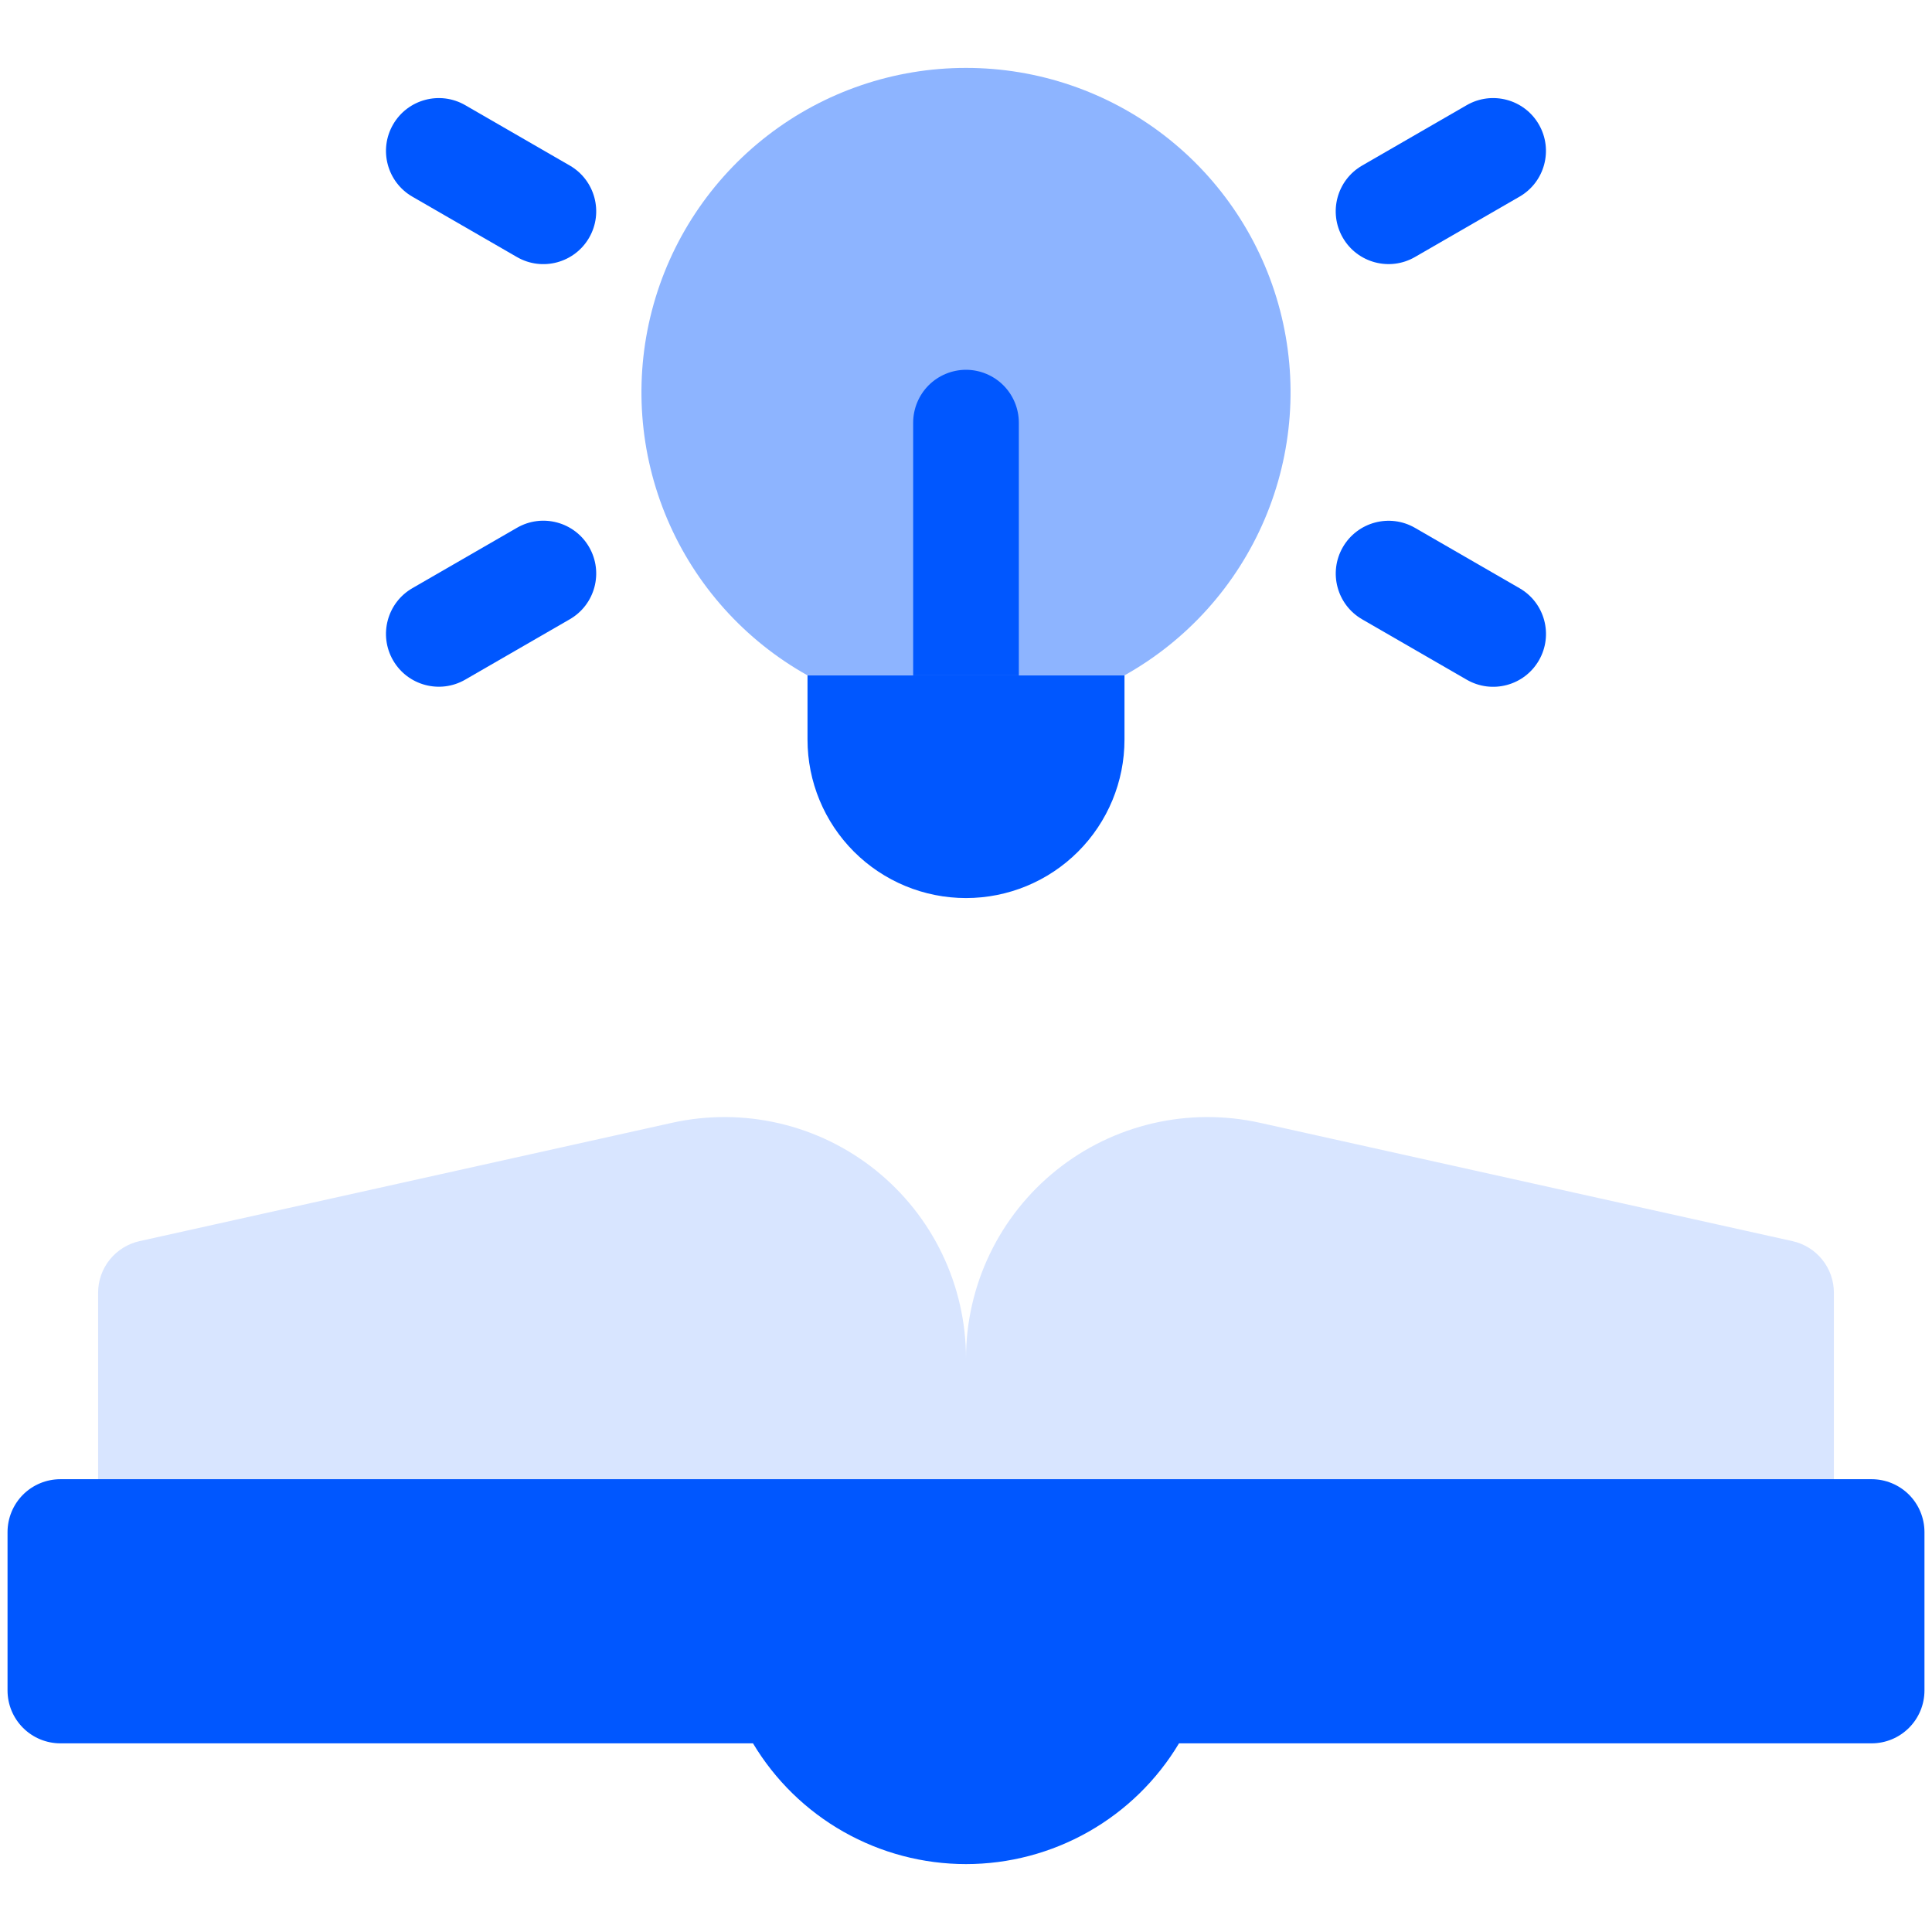
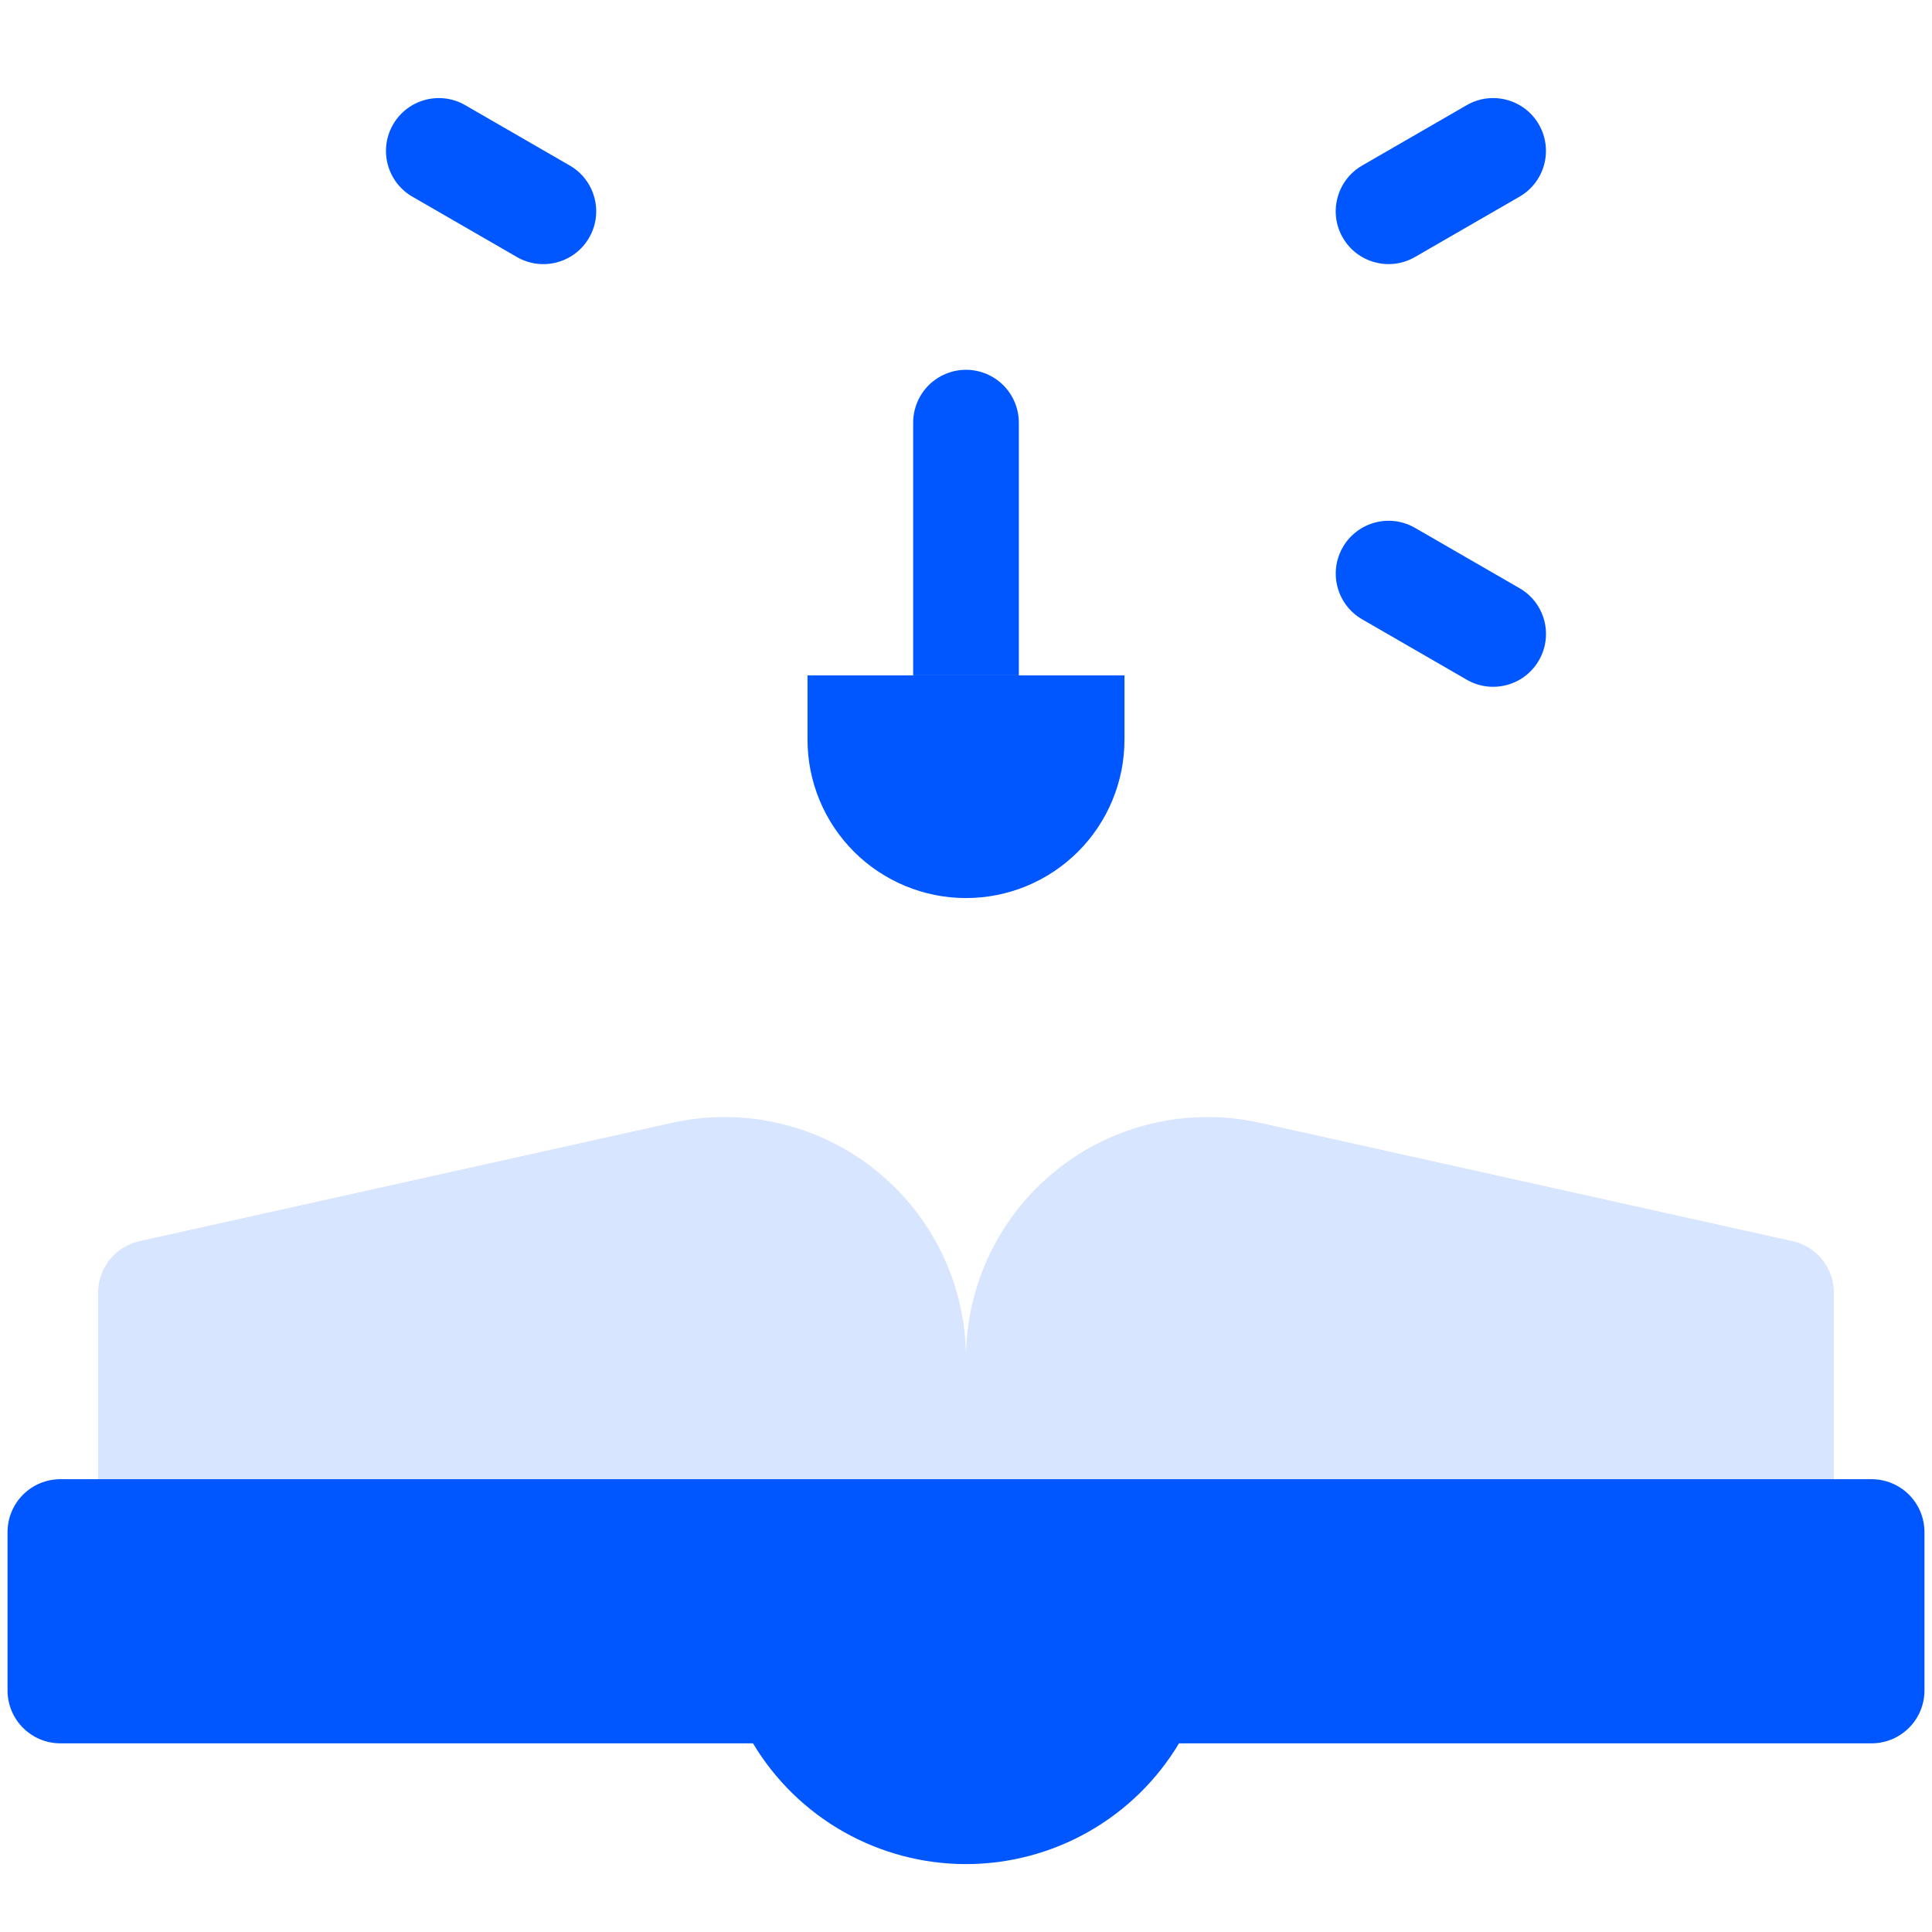
<svg xmlns="http://www.w3.org/2000/svg" width="60" height="60" viewBox="0 0 60 60" fill="none">
  <path d="M30 42.188V47.578H56.953V40.147C56.953 39.773 56.826 39.411 56.592 39.12C56.359 38.829 56.033 38.626 55.669 38.545L39.127 34.869C38.031 34.626 36.894 34.632 35.8 34.886C34.707 35.141 33.684 35.637 32.808 36.34C31.932 37.042 31.225 37.932 30.739 38.944C30.253 39.956 30 41.065 30 42.188Z" fill="#D8E5FF" />
  <path d="M30 42.188V47.578H3.047V40.147C3.047 39.773 3.174 39.411 3.408 39.12C3.641 38.829 3.967 38.626 4.331 38.545L20.873 34.869C21.97 34.626 23.106 34.632 24.2 34.886C25.293 35.141 26.316 35.637 27.192 36.34C28.068 37.042 28.775 37.932 29.261 38.944C29.747 39.956 30 41.065 30 42.188Z" fill="#D8E5FF" />
  <path d="M45.55 3.266L42.303 5.141C41.518 5.594 41.249 6.597 41.702 7.382C42.155 8.166 43.159 8.435 43.943 7.982L47.191 6.107C47.975 5.654 48.244 4.651 47.791 3.866C47.338 3.081 46.335 2.813 45.55 3.266Z" fill="#0057FF" />
  <path d="M43.944 16.393C43.16 15.94 42.156 16.209 41.703 16.993C41.25 17.778 41.519 18.781 42.304 19.234L45.551 21.109C46.336 21.562 47.339 21.294 47.792 20.509C48.245 19.724 47.977 18.721 47.192 18.268L43.944 16.393Z" fill="#0057FF" />
  <path d="M14.448 3.266C13.663 2.813 12.66 3.082 12.207 3.867C11.754 4.651 12.023 5.655 12.807 6.108L16.055 7.983C16.839 8.436 17.843 8.167 18.296 7.382C18.749 6.598 18.48 5.594 17.695 5.141L14.448 3.266Z" fill="#0057FF" />
-   <path d="M16.055 16.391L12.807 18.266C12.023 18.719 11.754 19.722 12.207 20.507C12.66 21.291 13.663 21.56 14.448 21.107L17.695 19.232C18.48 18.779 18.749 17.776 18.296 16.991C17.843 16.206 16.839 15.938 16.055 16.391Z" fill="#0057FF" />
  <path d="M25.078 20.974V22.969C25.078 24.274 25.597 25.526 26.52 26.449C27.443 27.372 28.695 27.89 30 27.89C31.305 27.89 32.557 27.372 33.48 26.449C34.403 25.526 34.922 24.274 34.922 22.969V20.974H25.078Z" fill="#0057FF" />
-   <path d="M30 2.109C27.77 2.108 25.603 2.846 23.838 4.209C22.073 5.572 20.81 7.481 20.247 9.639C19.684 11.797 19.853 14.08 20.727 16.131C21.602 18.183 23.132 19.886 25.078 20.974H34.922C36.868 19.886 38.398 18.183 39.273 16.131C40.147 14.08 40.316 11.797 39.753 9.639C39.19 7.481 37.927 5.572 36.162 4.209C34.397 2.846 32.23 2.108 30 2.109Z" fill="#8DB4FF" />
-   <path d="M31.641 20.974H28.359V13.125C28.36 12.69 28.533 12.273 28.84 11.965C29.148 11.658 29.565 11.485 30 11.484C30.435 11.485 30.852 11.658 31.16 11.965C31.467 12.273 31.64 12.69 31.641 13.125V20.974Z" fill="#0057FF" />
+   <path d="M31.641 20.974H28.359V13.125C28.36 12.69 28.533 12.273 28.84 11.965C29.148 11.658 29.565 11.485 30 11.484C30.435 11.485 30.852 11.658 31.16 11.965C31.467 12.273 31.64 12.69 31.641 13.125Z" fill="#0057FF" />
  <path d="M58.125 45.938H1.875C1.44 45.938 1.023 46.111 0.715 46.418C0.408 46.726 0.235 47.143 0.234 47.578V52.5C0.234 52.935 0.407 53.352 0.715 53.66C1.023 53.968 1.44 54.141 1.875 54.141H23.385C24.069 55.284 25.038 56.231 26.198 56.888C27.357 57.545 28.667 57.891 30 57.891C31.333 57.891 32.643 57.545 33.802 56.888C34.962 56.231 35.931 55.284 36.615 54.141H58.125C58.56 54.141 58.977 53.968 59.285 53.66C59.593 53.352 59.766 52.935 59.766 52.5V47.578C59.765 47.143 59.592 46.726 59.285 46.418C58.977 46.111 58.56 45.938 58.125 45.938Z" fill="#0057FF" />
</svg>